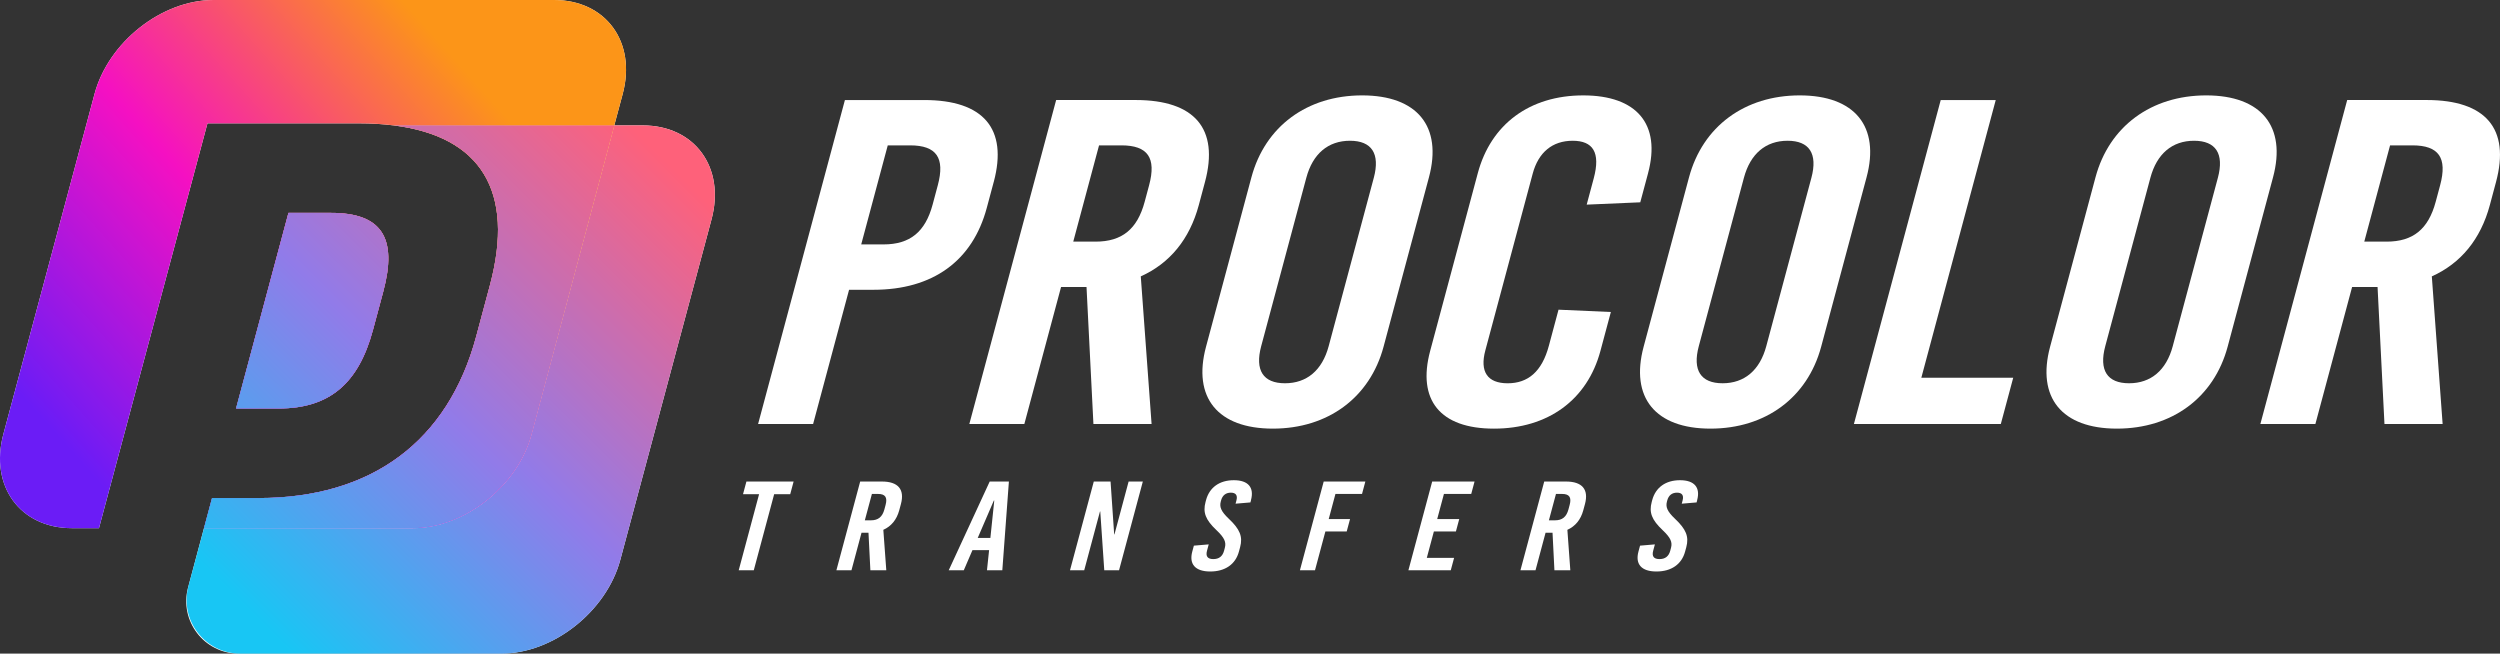
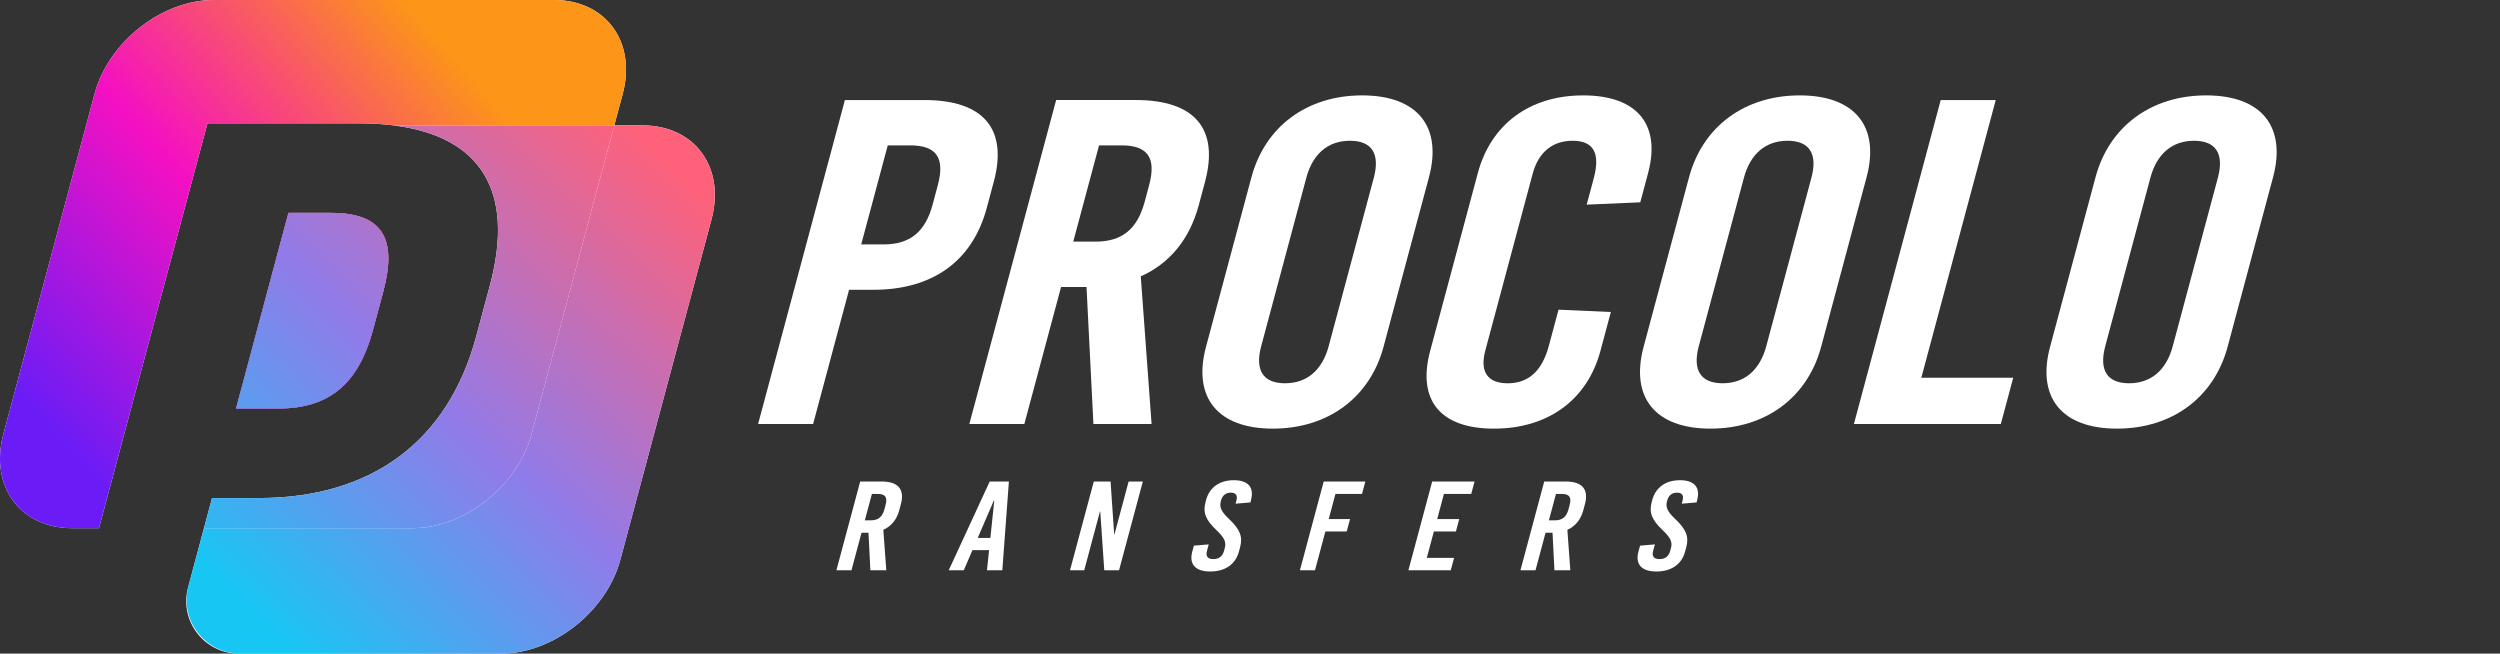
<svg xmlns="http://www.w3.org/2000/svg" xmlns:xlink="http://www.w3.org/1999/xlink" viewBox="0 0 1231.02 321.84">
  <rect x="0" y="0" width="1231.02" height="321.84" fill="#333333" stroke="none" />
  <defs>
    <style>
      .cls-1 {
        fill: url(#linear-gradient-2);
      }

      .cls-1, .cls-2, .cls-3, .cls-4, .cls-5, .cls-6 {
        mix-blend-mode: multiply;
      }

      .cls-2 {
        fill: url(#linear-gradient-3);
      }

      .cls-3 {
        fill: url(#linear-gradient-4);
      }

      .cls-4 {
        fill: url(#linear-gradient-6);
      }

      .cls-5 {
        fill: url(#linear-gradient-5);
      }

      .cls-7 {
        isolation: isolate;
      }

      .cls-8 {
        fill: #fff;
      }

      .cls-6 {
        fill: url(#linear-gradient);
      }
    </style>
    <linearGradient gradientUnits="userSpaceOnUse" y2="194.15" x2="10.05" y1="14.72" x1="211.29" id="linear-gradient">
      <stop stop-color="#fc9518" offset="0" />
      <stop stop-color="#f510c2" offset=".51" />
      <stop stop-color="#6b1cf6" offset="1" />
    </linearGradient>
    <linearGradient gradientUnits="userSpaceOnUse" y2="327.34" x2="149.26" y1="113.2" x1="362.12" id="linear-gradient-2">
      <stop stop-color="#fe617a" offset="0" />
      <stop stop-color="#917be9" offset=".52" />
      <stop stop-color="#18c6f4" offset="1" />
    </linearGradient>
    <linearGradient xlink:href="#linear-gradient" y2="274.55" x2="81.74" y1="95.12" x1="282.98" id="linear-gradient-3" />
    <linearGradient xlink:href="#linear-gradient-2" y2="286.03" x2="85.94" y1="61.54" x1="309.09" id="linear-gradient-4" />
    <linearGradient xlink:href="#linear-gradient" y2="240.39" x2="51.28" y1="60.96" x1="252.52" id="linear-gradient-5" />
    <linearGradient xlink:href="#linear-gradient-2" y2="251.94" x2="51.65" y1="27.45" x1="274.79" id="linear-gradient-6" />
  </defs>
  <g class="cls-7">
    <g data-name="Layer 2" id="Layer_2">
      <g data-name="Layer 1" id="Layer_1-2">
        <g>
          <path d="M316.52,61.76h-14.05l4.16-15.51c6.84-25.54-8.31-46.25-33.86-46.25H105.19c-25.54,0-51.8,20.71-58.64,46.25L1.64,213.83c-6.84,25.54,8.31,46.25,33.86,46.25h13.24L102.16,60.73h74.61c6.13,0,11.84.36,17.17,1.03,42.98,5.43,59.65,32.58,47.32,78.63l-6.76,25.2c-13.87,51.76-51.58,79.66-107.17,79.66h-22.92l-3.97,14.82-7.85,29.29c-4.39,16.38,7.96,32.47,24.92,32.47h129.32c25.54,0,51.8-20.71,58.64-46.25l44.9-167.58c6.84-25.54-8.31-46.25-33.86-46.25Z" class="cls-8" />
          <path d="M183.66,162.44l5.07-18.9c7.11-26.55-.85-38.71-25.72-38.71h-20.97l-25.81,96.31h20.97c24.87,0,39.34-12.15,46.46-38.71Z" class="cls-8" />
          <g>
-             <path d="M389.11,243.35h-7.91l-10.03,37.45h-7.42l10.03-37.45h-7.91l1.67-6.24h23.24l-1.67,6.24Z" class="cls-8" />
            <path d="M428.58,280.8l-.93-18.48h-3.43l-4.95,18.48h-7.42l11.71-43.69h10.71c7.98,0,11.28,3.87,9.36,11.05l-.84,3.12c-1.24,4.62-3.93,7.86-7.83,9.61l1.46,19.91h-7.84ZM429.33,243.23l-3.48,12.98h3.01c3.57,0,5.63-1.69,6.62-5.37l.6-2.25c.99-3.68-.17-5.37-3.74-5.37h-3.01Z" class="cls-8" />
            <path d="M493.55,280.8h-7.56l1.05-9.92h-8.19l-4.27,9.92h-7.42l20.18-43.69h9.45l-3.24,43.69ZM489.38,246.47l-7.94,18.41h6.23l1.92-18.41h-.21Z" class="cls-8" />
            <path d="M551.03,280.8h-7.28l-1.97-28.96h-.14l-7.76,28.96h-7l11.71-43.69h8.26l1.78,26.03h.14l6.97-26.03h7l-11.71,43.69Z" class="cls-8" />
            <path d="M616.01,246.28l-.3,1.12-7.31.62.43-1.62c.67-2.5-.31-3.81-2.76-3.81s-4.13,1.31-4.8,3.81l-.15.56c-.69,2.56-.01,4.74,3.96,8.49,5.42,5.12,6.97,8.74,5.56,13.98l-.59,2.18c-1.67,6.24-6.76,9.8-14.11,9.8s-10.53-3.56-8.86-9.8l.79-2.93,7.31-.62-.84,3.12c-.74,2.75.3,4.12,3.1,4.12s4.57-1.37,5.3-4.12l.38-1.44c.74-2.75-.15-4.93-4.12-8.68-5.42-5.12-6.76-8.74-5.39-13.86l.25-.94c1.67-6.24,6.62-9.8,13.69-9.8s10.11,3.56,8.44,9.8Z" class="cls-8" />
            <path d="M670.67,243.23h-13.09l-3.31,12.36h10.5l-1.64,6.12h-10.5l-5.12,19.1h-7.42l11.71-43.69h20.51l-1.64,6.12Z" class="cls-8" />
            <path d="M724.44,243.23h-13.44l-3.31,12.36h10.85l-1.64,6.12h-10.85l-3.48,12.98h13.44l-1.64,6.12h-20.86l11.71-43.69h20.86l-1.64,6.12Z" class="cls-8" />
            <path d="M765.41,280.8l-.93-18.48h-3.43l-4.95,18.48h-7.42l11.71-43.69h10.71c7.98,0,11.28,3.87,9.36,11.05l-.84,3.12c-1.24,4.62-3.93,7.86-7.83,9.61l1.45,19.91h-7.84ZM766.17,243.23l-3.48,12.98h3.01c3.57,0,5.63-1.69,6.62-5.37l.6-2.25c.99-3.68-.17-5.37-3.74-5.37h-3.01Z" class="cls-8" />
            <path d="M835.71,246.28l-.3,1.12-7.31.62.43-1.62c.67-2.5-.31-3.81-2.76-3.81s-4.13,1.31-4.8,3.81l-.15.56c-.69,2.56-.01,4.74,3.96,8.49,5.42,5.12,6.97,8.74,5.56,13.98l-.59,2.18c-1.67,6.24-6.76,9.8-14.11,9.8s-10.53-3.56-8.86-9.8l.79-2.93,7.31-.62-.84,3.12c-.74,2.75.3,4.12,3.1,4.12s4.57-1.37,5.3-4.12l.38-1.44c.74-2.75-.15-4.93-4.12-8.68-5.42-5.12-6.76-8.74-5.39-13.86l.25-.94c1.67-6.24,6.62-9.8,13.69-9.8s10.11,3.56,8.44,9.8Z" class="cls-8" />
          </g>
          <g>
            <path d="M489.32,89.59l-3.42,12.76c-7.02,26.21-26.66,40.34-55.8,40.34h-12.01l-17.71,66.09h-27.09l42.75-159.52h39.11c29.14,0,41.2,14.13,34.18,40.34ZM437.14,71.58l-13.07,48.77h10.99c13.04,0,20.56-6.15,24.17-19.6l2.56-9.57c3.6-13.45-.63-19.6-13.66-19.6h-10.99Z" class="cls-8" />
            <path d="M538.41,208.77l-3.4-67.46h-12.53l-18.08,67.46h-27.09l42.75-159.52h39.11c29.14,0,41.2,14.13,34.18,40.34l-3.05,11.4c-4.52,16.86-14.34,28.71-28.57,35.1l5.32,72.7h-28.63ZM541.18,71.58l-12.7,47.4h10.99c13.04,0,20.56-6.15,24.17-19.6l2.2-8.2c3.6-13.45-.63-19.6-13.66-19.6h-10.99Z" class="cls-8" />
            <path d="M703.63,87.31l-22.35,83.41c-6.72,25.07-27.42,40.34-54.52,40.34s-39.62-15.27-32.9-40.34l22.35-83.41c6.72-25.07,27.42-40.34,54.52-40.34s39.62,15.27,32.9,40.34ZM643.24,87.54l-22.23,82.95c-3.17,11.85.99,18.23,11.73,18.23s18.32-6.38,21.5-18.23l22.23-82.95c3.17-11.85-.99-18.23-11.73-18.23s-18.33,6.38-21.5,18.23Z" class="cls-8" />
            <path d="M811.53,85.26l-3.85,14.36-26.38,1.14,3.48-12.99c3.42-12.76-.42-18.46-10.39-18.46s-16.86,5.7-19.67,16.18l-23.33,87.06c-2.81,10.48,1.03,16.18,11,16.18s16.86-5.7,20.28-18.46l4.76-17.78,25.77,1.14-5.13,19.14c-6.47,24.16-25.85,38.29-52.43,38.29s-37.88-14.13-31.41-38.29l23.45-87.51c6.47-24.16,25.6-38.29,51.92-38.29s38.39,14.13,31.92,38.29Z" class="cls-8" />
            <path d="M919.11,87.31l-22.35,83.41c-6.72,25.07-27.42,40.34-54.52,40.34s-39.62-15.27-32.9-40.34l22.35-83.41c6.72-25.07,27.42-40.34,54.52-40.34s39.62,15.27,32.9,40.34ZM858.72,87.54l-22.23,82.95c-3.17,11.85.99,18.23,11.73,18.23s18.32-6.38,21.5-18.23l22.23-82.95c3.17-11.85-.99-18.23-11.73-18.23s-18.33,6.38-21.5,18.23Z" class="cls-8" />
            <path d="M946.09,185.99h45.24l-6.11,22.79h-72.34l42.75-159.52h27.09l-36.64,136.74Z" class="cls-8" />
            <path d="M1119.26,87.31l-22.35,83.41c-6.72,25.07-27.42,40.34-54.52,40.34s-39.62-15.27-32.9-40.34l22.35-83.41c6.72-25.07,27.42-40.34,54.52-40.34s39.62,15.27,32.9,40.34ZM1058.87,87.54l-22.23,82.95c-3.17,11.85.99,18.23,11.73,18.23s18.33-6.38,21.5-18.23l22.23-82.95c3.17-11.85-1-18.23-11.73-18.23s-18.33,6.38-21.5,18.23Z" class="cls-8" />
-             <path d="M1174.13,208.77l-3.4-67.46h-12.53l-18.08,67.46h-27.09l42.75-159.52h39.11c29.14,0,41.2,14.13,34.18,40.34l-3.05,11.4c-4.52,16.86-14.34,28.71-28.57,35.1l5.32,72.7h-28.63ZM1176.89,71.58l-12.7,47.4h10.99c13.04,0,20.56-6.15,24.17-19.6l2.2-8.2c3.6-13.45-.63-19.6-13.66-19.6h-10.99Z" class="cls-8" />
          </g>
          <g>
            <path d="M176.77,60.73c6.13,0,11.84.36,17.17,1.03h108.53l4.16-15.51c6.84-25.54-8.31-46.25-33.86-46.25H105.19c-25.54,0-51.8,20.71-58.64,46.25L1.64,213.83c-6.84,25.54,8.31,46.25,33.86,46.25h13.24L102.16,60.73h74.61Z" class="cls-6" />
            <path d="M316.52,61.76h-14.05l-40.75,152.07c-6.84,25.54-33.1,46.25-58.64,46.25h-102.64l-7.64,28.51c-4.5,16.78,8.15,33.25,25.52,33.25h128.51c25.54,0,51.8-20.71,58.64-46.25l44.9-167.58c6.84-25.54-8.31-46.25-33.86-46.25Z" class="cls-1" />
-             <path d="M241.26,140.39l-6.76,25.2c-13.87,51.76-51.58,79.66-107.17,79.66h-22.92l-3.97,14.82h102.64c25.54,0,51.8-20.71,58.64-46.25l40.75-152.07h-108.53c42.98,5.43,59.65,32.58,47.32,78.63Z" class="cls-2" />
            <path d="M241.26,140.39l-6.76,25.2c-13.87,51.76-51.58,79.66-107.17,79.66h-22.92l-3.97,14.82h102.64c25.54,0,51.8-20.71,58.64-46.25l40.75-152.07h-108.53c42.98,5.43,59.65,32.58,47.32,78.63Z" class="cls-3" />
            <path d="M183.66,162.44l5.07-18.9c7.11-26.55-.85-38.71-25.72-38.71h-20.97l-25.81,96.31h20.97c24.87,0,39.34-12.15,46.46-38.71Z" class="cls-5" />
            <path d="M183.66,162.44l5.07-18.9c7.11-26.55-.85-38.71-25.72-38.71h-20.97l-25.81,96.31h20.97c24.87,0,39.34-12.15,46.46-38.71Z" class="cls-4" />
          </g>
        </g>
      </g>
    </g>
  </g>
</svg>